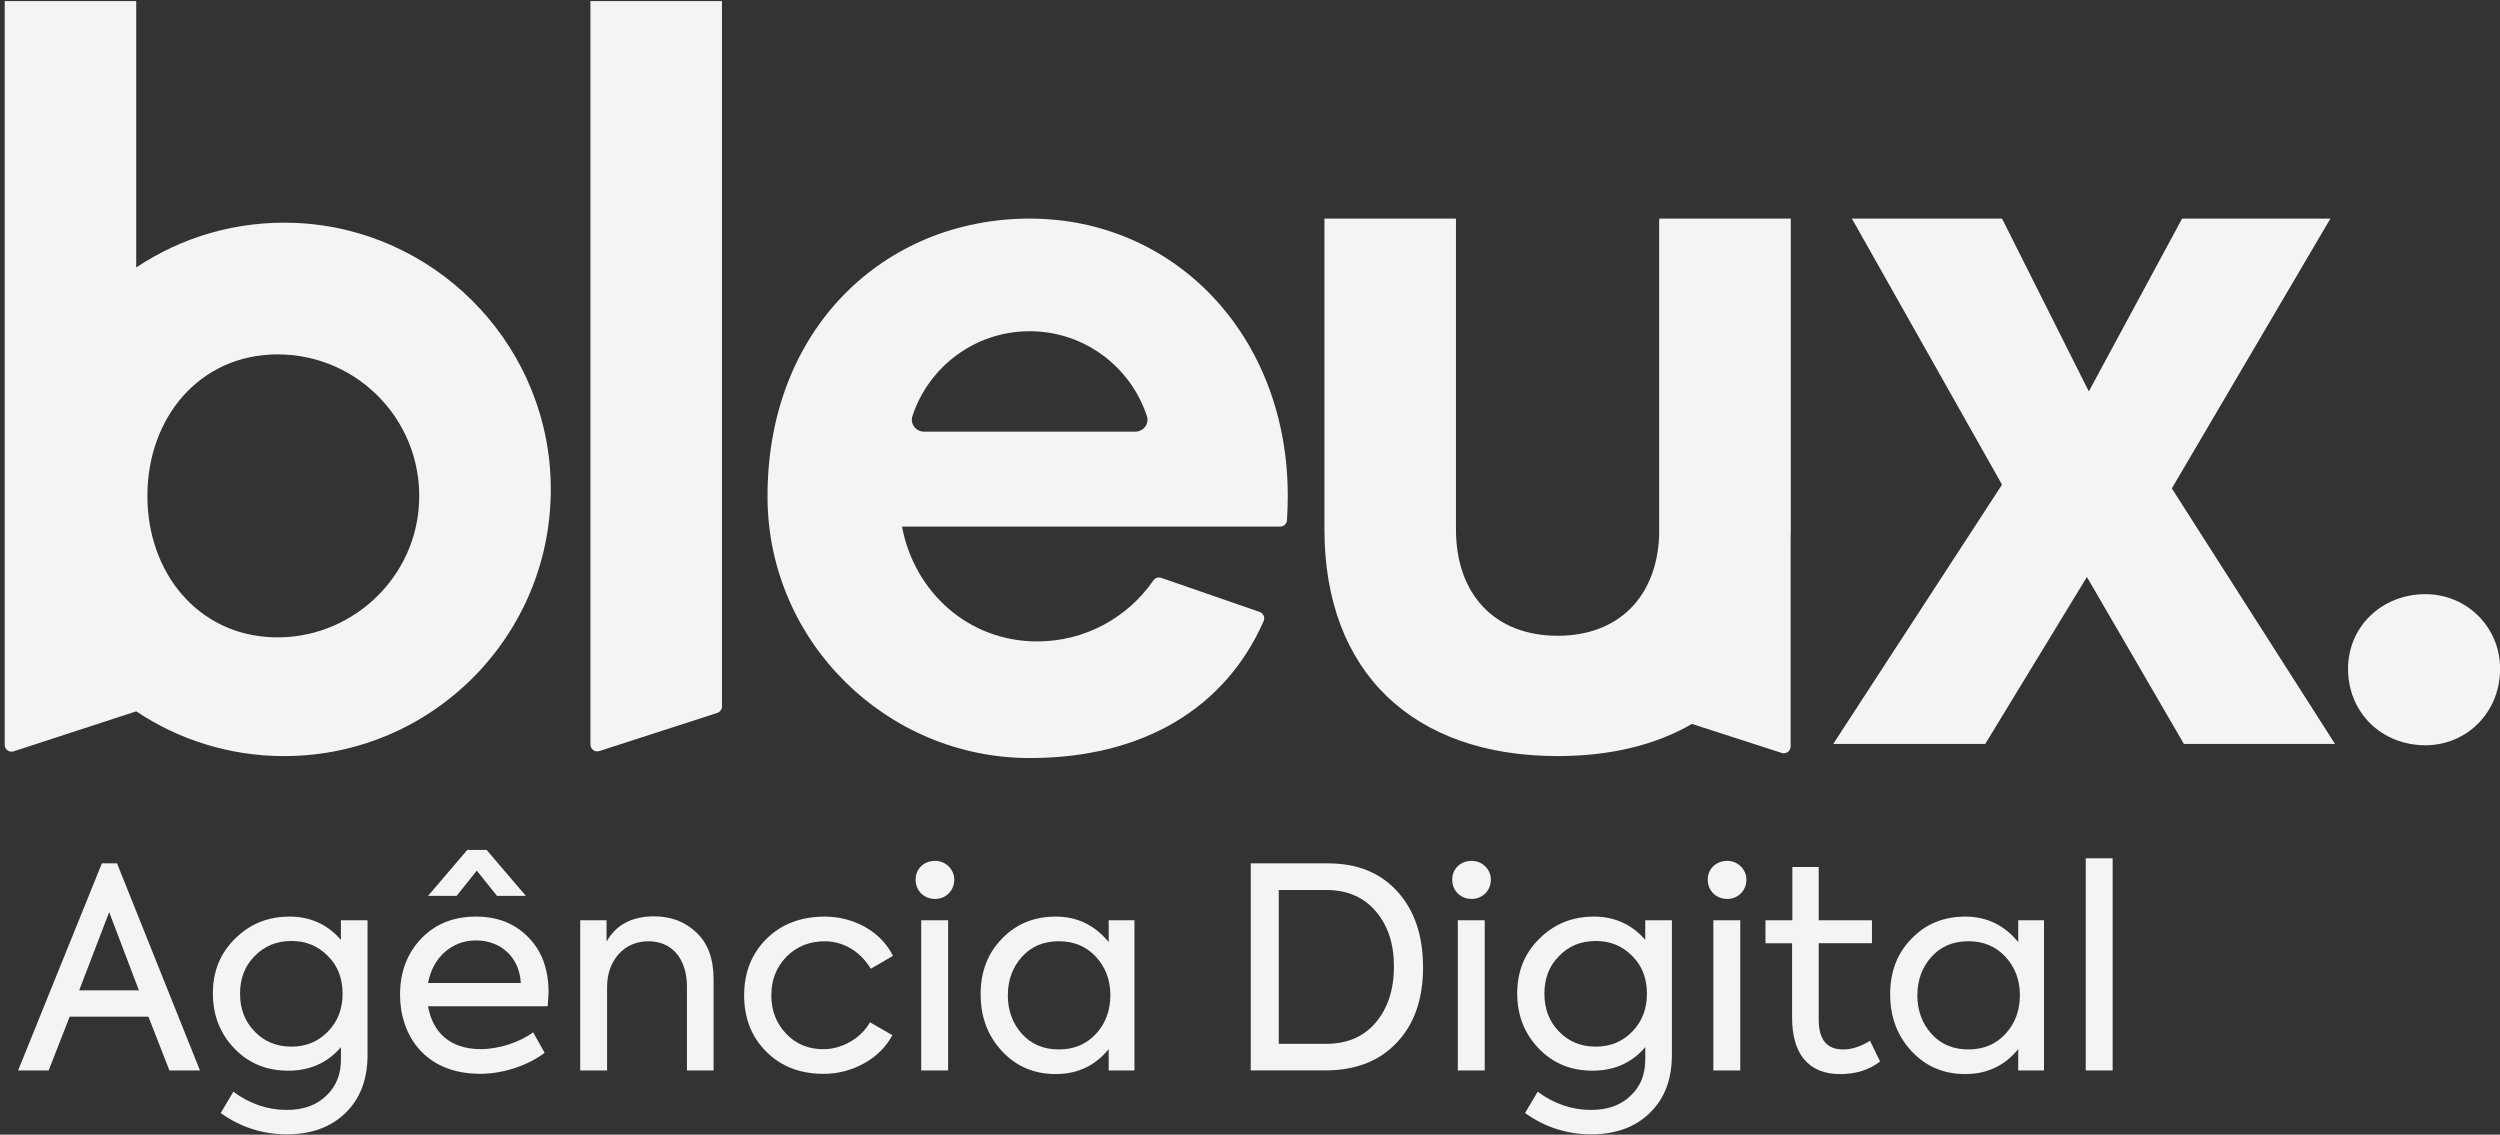
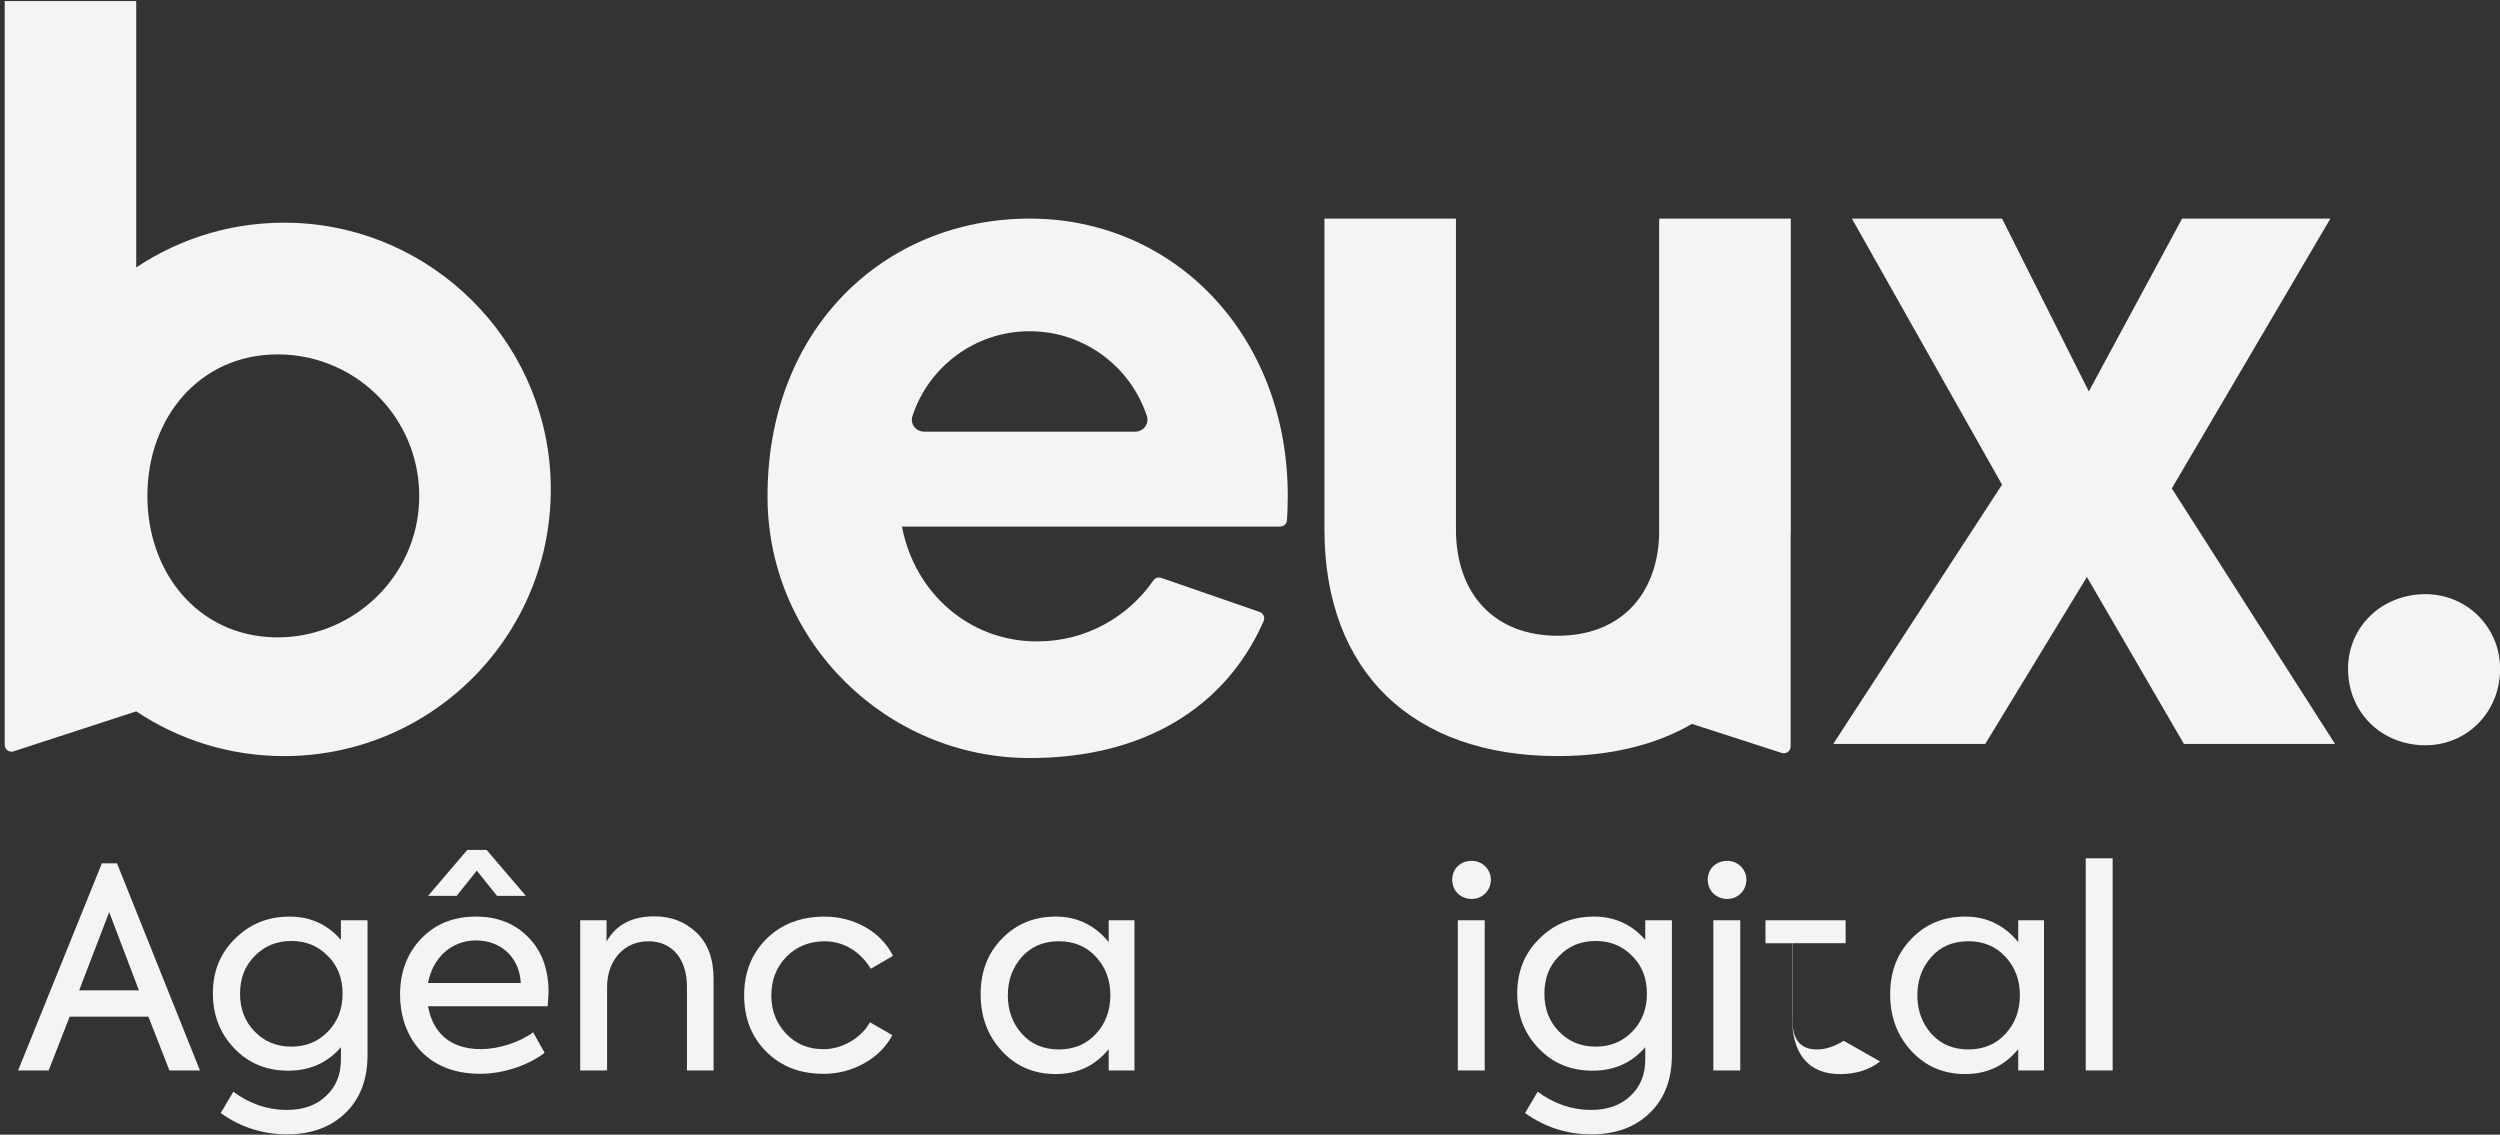
<svg xmlns="http://www.w3.org/2000/svg" id="Layer_1" x="0px" y="0px" viewBox="0 0 1062 482" style="enable-background:new 0 0 1062 482;" xml:space="preserve">
  <rect x="0" y="0" width="1062" height="482" fill="#333333" stroke="none" />
  <style type="text/css">	.st0{fill:#F2F4F5;}</style>
  <path class="st0" d="M997.45,284.1c0-17.83,14.26-31.7,32.89-31.7c17.43,0,31.7,13.87,31.7,31.7c0,18.62-14.26,32.49-31.7,32.49  C1011.71,316.59,997.45,302.72,997.45,284.1z" />
  <g>
    <path class="st0" d="M991.92,316.03h-64.19l-41.21-70.92l-43.19,70.92h-64.58l71.71-110.15L786.69,92.87h63.79l36.85,73.4   l39.62-73.4h63l-67.36,114.6L991.92,316.03z" />
    <path class="st0" d="M760.74,92.87h-55.87v0.92h-0.07v134c-1.11,25.7-17.14,42.28-43.12,42.28c-26.94,0-43.19-17.83-43.19-45.17   V92.87h-55.87v132.03c0,60.62,37.64,96.28,99.05,96.28c22.48,0,41.69-4.74,57.07-13.66l38.14,12.33c1.87,0.6,3.78-0.79,3.78-2.75   v-88.64c0.03-1.18,0.07-2.36,0.07-3.57V92.87z" />
    <path class="st0" d="M493.28,245.47c-1.24-0.43-2.6,0.05-3.35,1.13c-10.82,15.63-28.86,25.88-49.31,25.88   c-29.29,0-52.22-21.01-57.46-48.79h116.36h44.3c1.52,0,2.79-1.17,2.89-2.68c0.22-3.38,0.33-6.84,0.33-10.37   c0-68.17-48.1-117.78-109.61-117.78c-61.87,0-111.96,47.06-111.38,119.03c0.5,60.85,50.66,110.18,111.51,110.13   c47.9-0.04,82.9-21.12,99.22-58.14c0.69-1.56-0.08-3.38-1.69-3.93L493.28,245.47z M387.6,176.76c6.87-20.93,26.56-36.05,49.8-36.05   c23.23,0,42.92,15.12,49.8,36.05c1.07,3.26-1.45,6.6-4.89,6.6h-89.82C389.05,183.36,386.53,180.02,387.6,176.76z" />
-     <path class="st0" d="M304.68,302.85l-50.08,16.2c-1.87,0.6-3.78-0.79-3.78-2.75V0.46h55.87V300.1   C306.69,301.35,305.88,302.46,304.68,302.85z" />
    <path class="st0" d="M125.64,94.7c-25.12-1.07-48.52,6.06-67.77,18.91V0.46H2v315.96c0,1.97,1.92,3.36,3.79,2.75l52.08-16.99   c17.98,12,39.58,19.01,62.82,19.01c64.6,0,116.56-54.06,113.13-119.4C230.78,143.84,183.61,97.17,125.64,94.7z M116.17,270.73   c-32.19-0.96-53.56-27.49-53.56-60.08c0-33.2,22.17-60.11,55.37-60.11c34.88,0,62.82,29.71,59.9,65.21   C175.28,247.35,147.88,271.67,116.17,270.73z" />
  </g>
  <g>
    <path class="st0" d="M71.97,454.72l-8.93-22.85H29.6l-8.93,22.85H7.69l35.59-87.97h6.43l35.23,87.97H71.97z M46.38,387.47   l-12.74,33.21H59L46.38,387.47z" />
    <path class="st0" d="M144.82,390.92h11.31v57.25c0,10.36-3.09,18.45-9.28,24.52c-6.19,6.07-14.52,9.17-24.88,9.17   s-19.76-2.98-28.21-9.05l5.36-9.05c6.9,5.12,14.52,7.74,22.74,7.74c7.02,0,12.62-2.02,16.78-6.07c4.17-3.93,6.19-9.05,6.19-15.36   v-5.24c-5.71,6.67-13.21,10-22.38,10s-16.78-3.09-22.85-9.4c-6.07-6.31-9.17-14.05-9.17-23.45c0-9.28,3.09-17.02,9.4-23.21   c6.31-6.31,14.05-9.4,23.21-9.4c8.81,0,16.07,3.33,21.78,9.88V390.92z M123.75,444.61c6.31,0,11.43-2.14,15.59-6.43   s6.19-9.64,6.19-16.07s-2.02-11.78-6.19-15.95c-4.17-4.29-9.28-6.43-15.59-6.43c-6.31,0-11.43,2.14-15.59,6.43   c-4.17,4.17-6.19,9.52-6.19,15.95s2.02,11.78,6.19,16.07C112.32,442.46,117.44,444.61,123.75,444.61z" />
    <path class="st0" d="M232.67,427.46h-50.83c1.9,10.83,9.05,18.21,22.38,18.21c7.62,0,16.43-2.86,22.26-7.14l4.88,8.69   c-6.31,4.88-16.78,8.93-27.38,8.93c-24.04,0-34.04-17.02-34.04-33.57c0-9.64,2.98-17.5,8.93-23.81c6.07-6.31,13.81-9.4,23.33-9.4   c9.05,0,16.43,2.86,22.14,8.69c5.83,5.83,8.69,13.69,8.69,23.57C233.02,422.47,232.9,424.37,232.67,427.46z M202.55,369.85   l-8.57,10.71h-12.14l16.66-19.52h8.21l16.67,19.52h-12.26L202.55,369.85z M221.24,417.58c-0.6-11.07-8.57-18.09-19.05-18.09   c-10.48,0-18.45,7.5-20.35,18.09H221.24z" />
    <path class="st0" d="M246.47,454.72v-63.8h11.19v9.05c4.05-7.14,10.83-10.71,20.24-10.71c7.14,0,13.09,2.26,17.97,6.9   s7.26,11.19,7.26,19.88v38.69h-11.31v-35.47c0-12.38-6.67-19.4-16.31-19.4c-5.12,0-9.4,1.79-12.74,5.48   c-3.21,3.69-4.88,8.33-4.88,14.05v35.35H246.47z" />
    <path class="st0" d="M325.51,446.75c-6.31-6.31-9.4-14.28-9.4-23.93c0-9.76,3.21-17.74,9.52-24.04c6.43-6.31,14.64-9.4,24.76-9.4   c12.5,0,24.04,6.55,28.93,16.67l-9.4,5.48c-4.29-7.14-11.43-11.67-19.52-11.67c-6.55,0-11.9,2.14-16.31,6.55   c-4.29,4.4-6.43,9.88-6.43,16.43s2.14,11.9,6.31,16.31c4.17,4.4,9.52,6.55,15.83,6.55c7.98,0,16.07-4.76,19.76-11.43l9.52,5.48   c-2.62,4.88-6.55,8.93-11.9,11.9s-11.07,4.52-17.38,4.52C339.91,456.15,331.82,453.06,325.51,446.75z" />
-     <path class="st0" d="M388.95,373.66c0-4.64,3.57-7.97,8.33-7.97c4.4,0,8.09,3.57,8.09,7.97c0,4.76-3.69,8.21-8.09,8.21   C392.52,381.88,388.95,378.42,388.95,373.66z M402.76,454.72h-11.43v-63.8h11.43V454.72z" />
    <path class="st0" d="M470.97,390.92h10.95v63.8h-10.95v-9.05c-5.71,7.02-13.21,10.59-22.5,10.59c-9.17,0-16.78-3.21-22.85-9.76   c-6.07-6.55-9.05-14.52-9.05-24.16c0-9.52,2.98-17.38,9.05-23.57c6.07-6.31,13.69-9.4,22.85-9.4c9.05,0,16.55,3.57,22.5,10.83   V390.92z M465.61,406.51c-4.05-4.4-9.28-6.67-15.83-6.67s-11.78,2.26-15.71,6.67s-5.95,9.88-5.95,16.31s2.02,11.9,5.95,16.31   s9.17,6.67,15.71,6.67s11.78-2.26,15.83-6.67c4.05-4.4,6.07-9.88,6.07-16.43C471.68,416.39,469.66,410.92,465.61,406.51z" />
-     <path class="st0" d="M531.31,454.72v-87.97h32.73c12.5,0,22.26,3.93,29.52,11.9c7.26,7.98,10.95,18.69,10.95,32.26   c0,13.45-3.69,24.16-11.19,32.02c-7.38,7.86-17.5,11.78-30.47,11.78H531.31z M543.22,443.42h20.12c9.05,0,16.07-3.09,21.19-9.17   c5.12-6.19,7.62-14.05,7.62-23.69c0-9.52-2.5-17.26-7.62-23.33c-5.12-6.07-12.14-9.17-21.19-9.17h-20.12V443.42z" />
    <path class="st0" d="M616.9,373.66c0-4.64,3.57-7.97,8.33-7.97c4.4,0,8.09,3.57,8.09,7.97c0,4.76-3.69,8.21-8.09,8.21   C620.47,381.88,616.9,378.42,616.9,373.66z M630.71,454.72h-11.43v-63.8h11.43V454.72z" />
    <path class="st0" d="M698.91,390.92h11.31v57.25c0,10.36-3.09,18.45-9.29,24.52c-6.19,6.07-14.52,9.17-24.88,9.17   c-10.36,0-19.76-2.98-28.21-9.05l5.36-9.05c6.9,5.12,14.52,7.74,22.74,7.74c7.02,0,12.62-2.02,16.78-6.07   c4.17-3.93,6.19-9.05,6.19-15.36v-5.24c-5.71,6.67-13.21,10-22.38,10c-9.17,0-16.78-3.09-22.85-9.4   c-6.07-6.31-9.17-14.05-9.17-23.45c0-9.28,3.09-17.02,9.4-23.21c6.31-6.31,14.05-9.4,23.21-9.4c8.81,0,16.07,3.33,21.78,9.88   V390.92z M677.84,444.61c6.31,0,11.43-2.14,15.59-6.43s6.19-9.64,6.19-16.07s-2.02-11.78-6.19-15.95   c-4.17-4.29-9.28-6.43-15.59-6.43c-6.31,0-11.43,2.14-15.59,6.43c-4.17,4.17-6.19,9.52-6.19,15.95s2.02,11.78,6.19,16.07   S671.53,444.61,677.84,444.61z" />
    <path class="st0" d="M725.45,373.66c0-4.64,3.57-7.97,8.33-7.97c4.4,0,8.09,3.57,8.09,7.97c0,4.76-3.69,8.21-8.09,8.21   C729.03,381.88,725.45,378.42,725.45,373.66z M739.26,454.72h-11.43v-63.8h11.43V454.72z" />
-     <path class="st0" d="M798.66,450.92c-4.64,3.57-10.24,5.36-17.02,5.36c-13.45,0-20.36-8.69-20.36-23.93v-31.66h-11.31v-9.76h11.43   V368.3h11.19v22.62h22.62v9.76h-22.62v32.5c0,8.45,3.45,12.62,10.36,12.62c3.69,0,7.5-1.19,11.43-3.69L798.66,450.92z" />
+     <path class="st0" d="M798.66,450.92c-4.64,3.57-10.24,5.36-17.02,5.36c-13.45,0-20.36-8.69-20.36-23.93v-31.66h-11.31v-9.76h11.43   V368.3v22.62h22.62v9.76h-22.62v32.5c0,8.45,3.45,12.62,10.36,12.62c3.69,0,7.5-1.19,11.43-3.69L798.66,450.92z" />
    <path class="st0" d="M857.34,390.92h10.95v63.8h-10.95v-9.05c-5.71,7.02-13.21,10.59-22.5,10.59c-9.17,0-16.78-3.21-22.85-9.76   s-9.05-14.52-9.05-24.16c0-9.52,2.98-17.38,9.05-23.57c6.07-6.31,13.69-9.4,22.85-9.4c9.05,0,16.55,3.57,22.5,10.83V390.92z    M851.98,406.51c-4.05-4.4-9.28-6.67-15.83-6.67s-11.78,2.26-15.71,6.67c-3.93,4.4-5.95,9.88-5.95,16.31s2.02,11.9,5.95,16.31   c3.93,4.4,9.17,6.67,15.71,6.67s11.78-2.26,15.83-6.67s6.07-9.88,6.07-16.43C858.06,416.39,856.03,410.92,851.98,406.51z" />
    <path class="st0" d="M897.45,454.72h-11.43v-90.11h11.43V454.72z" />
  </g>
</svg>